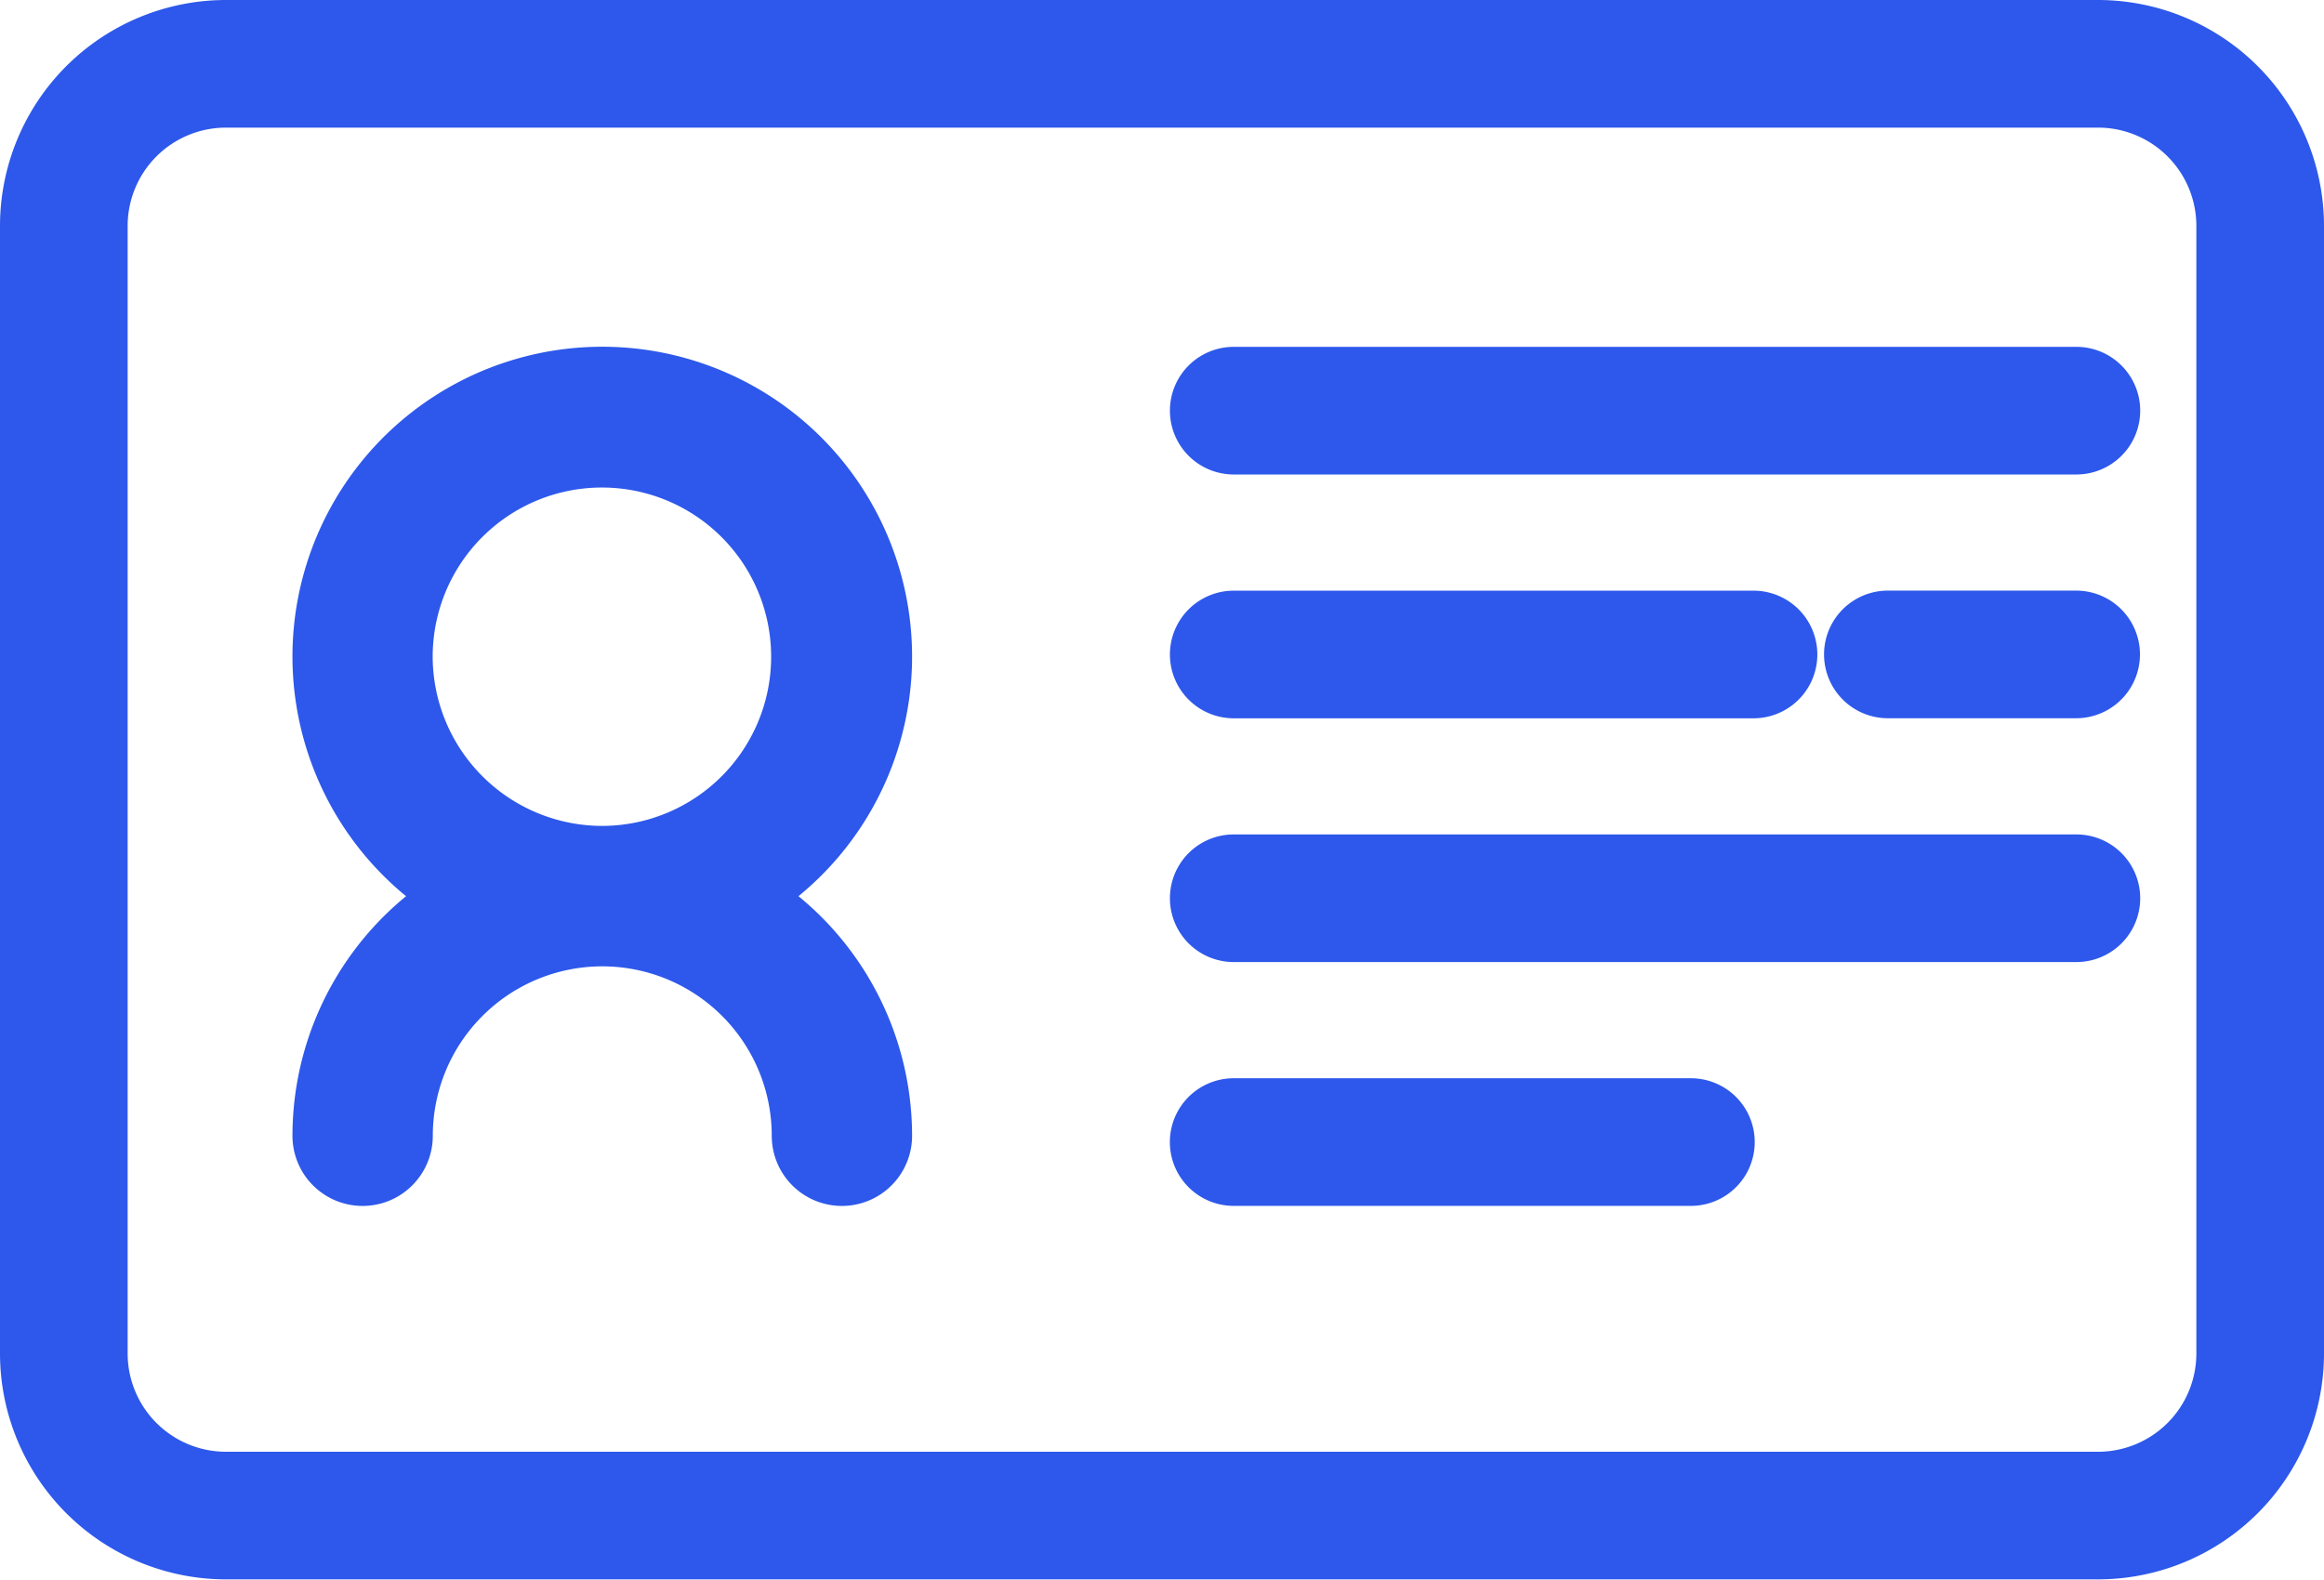
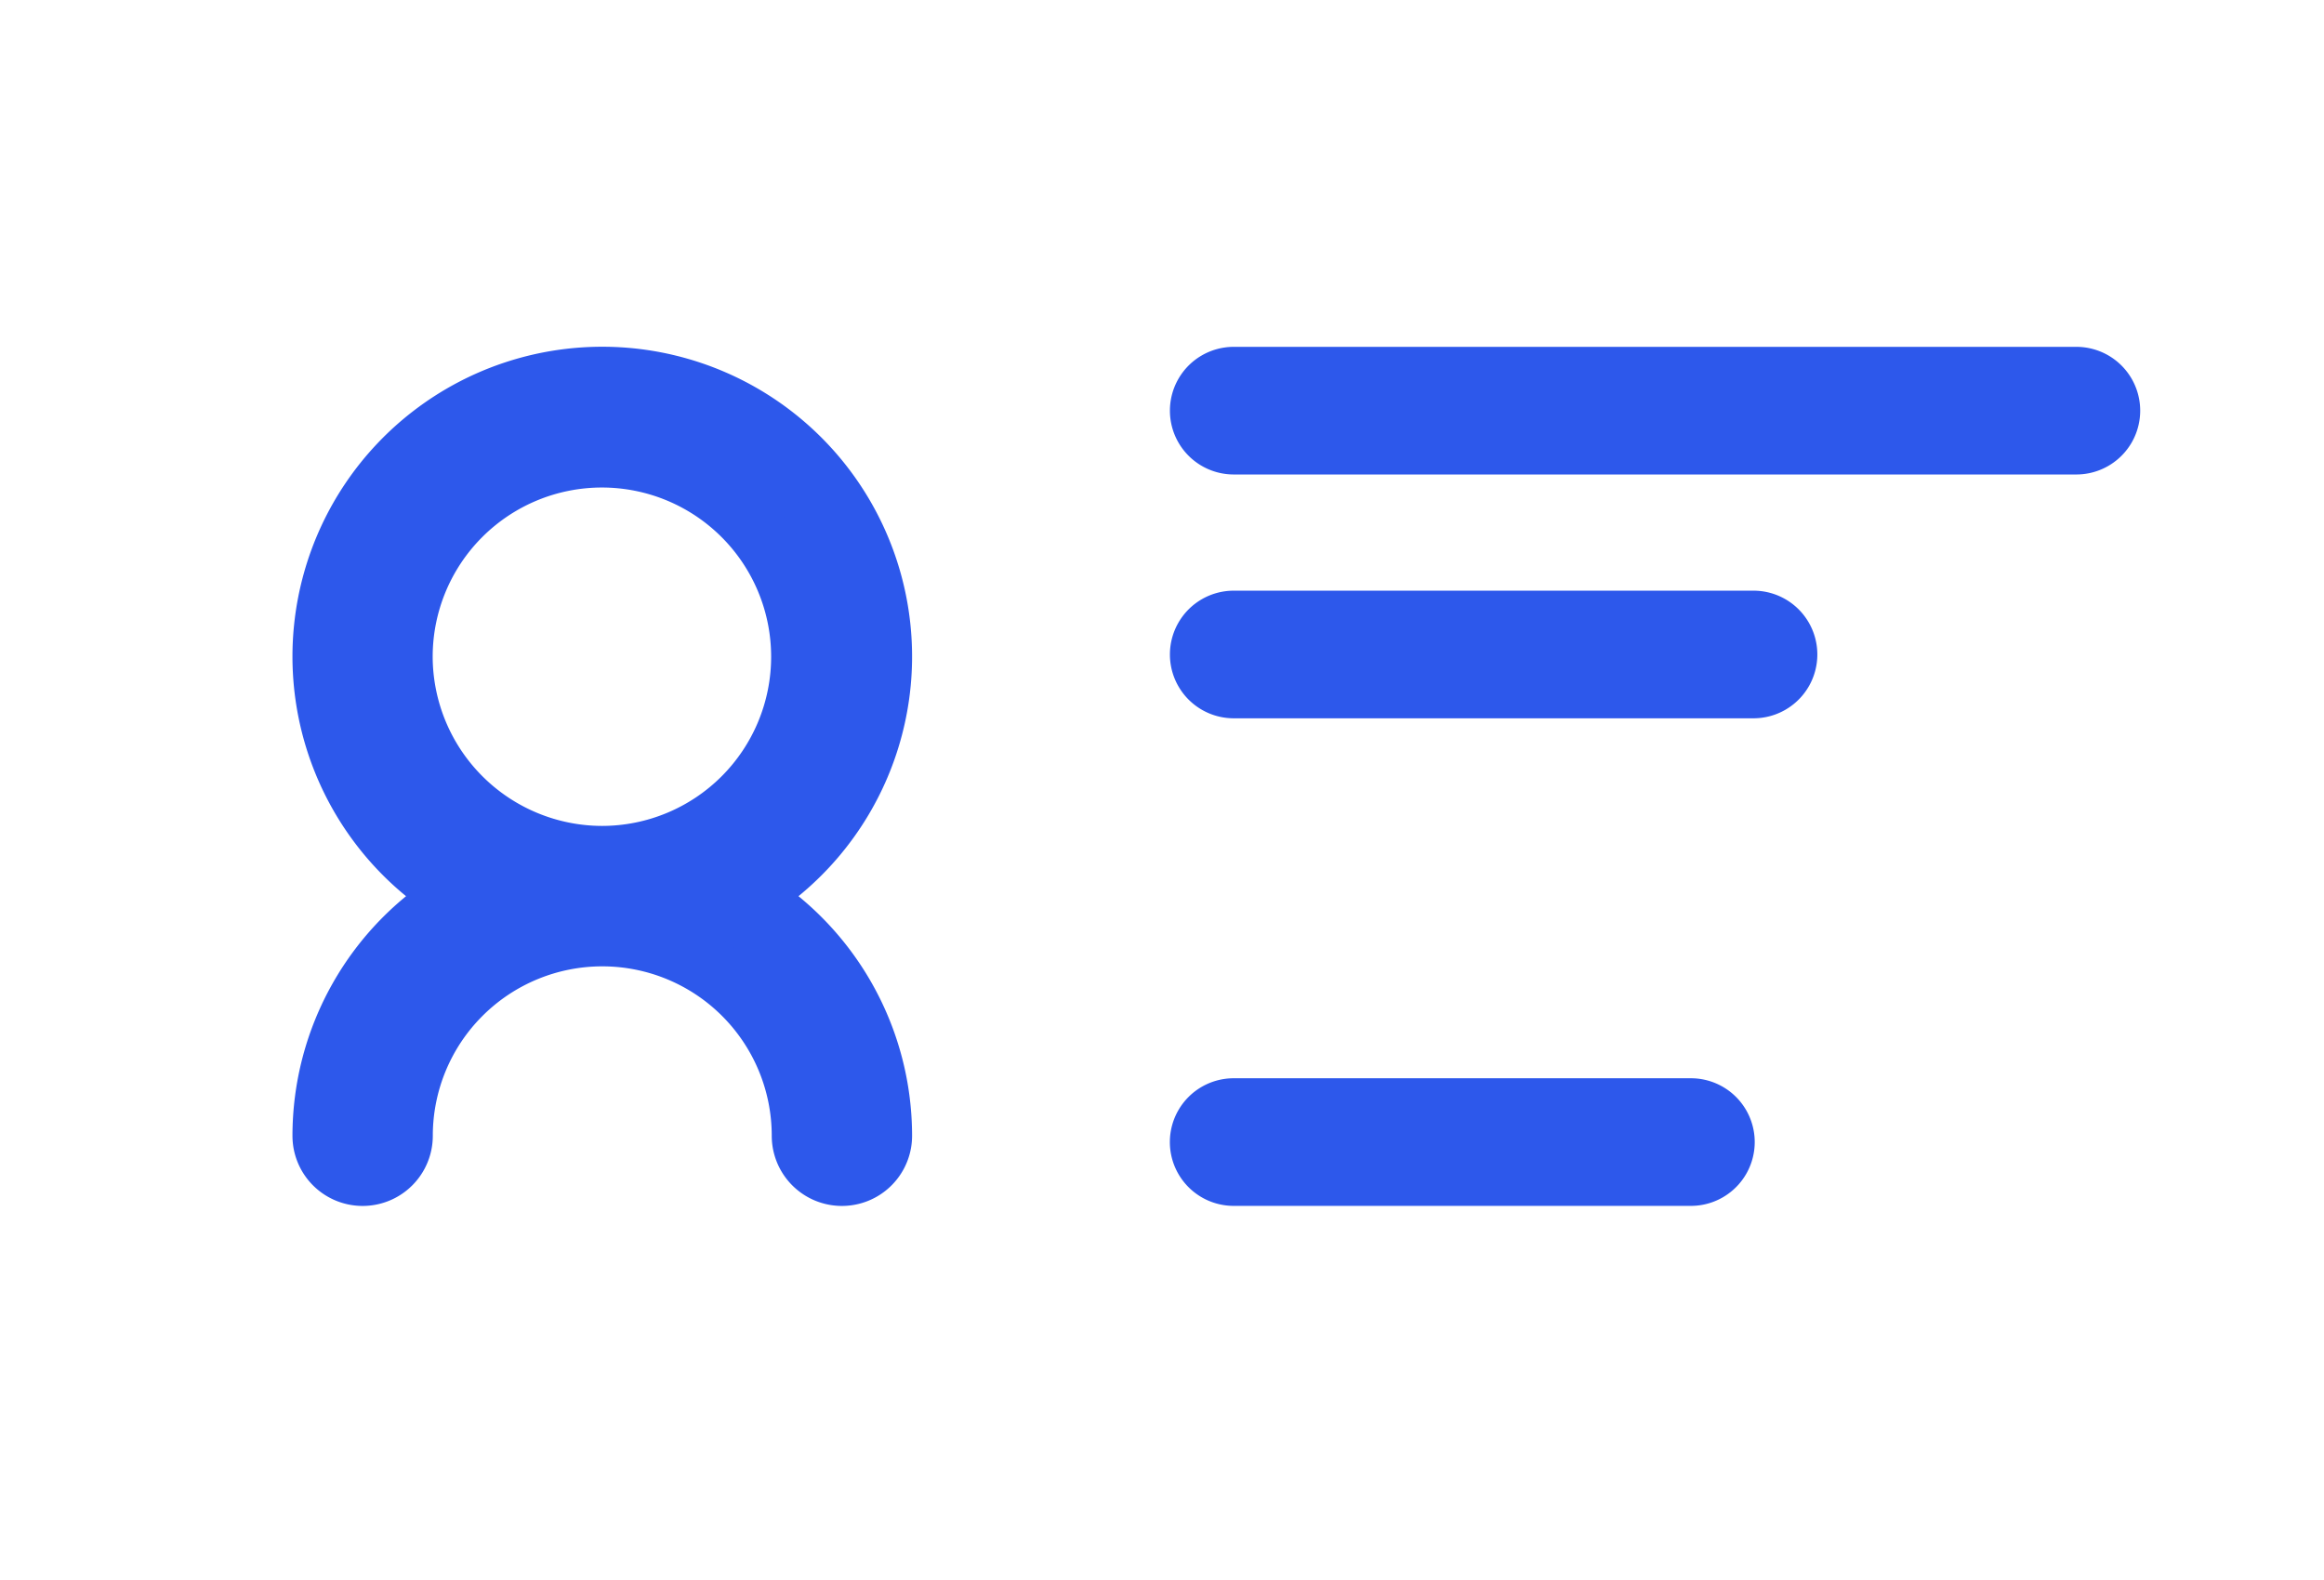
<svg xmlns="http://www.w3.org/2000/svg" width="38.452" height="26.141" viewBox="0 0 38.452 26.141">
  <defs>
    <style>.a{fill:#2d58eb;stroke:#2d58eb;}</style>
  </defs>
  <g transform="translate(0.5 0.5)">
-     <path class="a" d="M34.215,0H3.237A3.241,3.241,0,0,0,0,3.237V21.9a3.241,3.241,0,0,0,3.237,3.237H34.215A3.241,3.241,0,0,0,37.452,21.9V3.237A3.241,3.241,0,0,0,34.215,0ZM36.34,21.9a2.127,2.127,0,0,1-2.125,2.125H3.237A2.127,2.127,0,0,1,1.112,21.9V3.237A2.127,2.127,0,0,1,3.237,1.112H34.215A2.127,2.127,0,0,1,36.34,3.237Zm0,0" transform="translate(0 0)" />
    <path class="a" d="M279.12,78.465H265.178a.556.556,0,1,0,0,1.112H279.12a.556.556,0,0,0,0-1.112Zm0,0" transform="translate(-245.265 -72.725)" />
-     <path class="a" d="M416.319,133.625H413.2a.556.556,0,0,0,0,1.112h3.115a.556.556,0,0,0,0-1.112Zm0,0" transform="translate(-382.464 -123.851)" />
    <path class="a" d="M265.178,134.737h8.6a.556.556,0,1,0,0-1.112h-8.6a.556.556,0,1,0,0,1.112Zm0,0" transform="translate(-245.265 -123.85)" />
-     <path class="a" d="M279.12,188.785H265.178a.556.556,0,1,0,0,1.112H279.12a.556.556,0,0,0,0-1.112Zm0,0" transform="translate(-245.265 -174.976)" />
    <path class="a" d="M272.742,243.945h-7.565a.556.556,0,1,0,0,1.112h7.565a.556.556,0,0,0,0-1.112Zm0,0" transform="translate(-245.265 -226.101)" />
    <path class="a" d="M86.18,112.928a.661.661,0,0,0,1.322,0,3.3,3.3,0,0,1,6.608,0,.661.661,0,0,0,1.322,0,4.627,4.627,0,0,0-2.246-3.965,4.626,4.626,0,1,0-4.76,0,4.628,4.628,0,0,0-2.246,3.965ZM87.5,105a3.3,3.3,0,1,1,3.3,3.3A3.308,3.308,0,0,1,87.5,105Zm0,0" transform="translate(-81.341 -94.632)" />
  </g>
</svg>